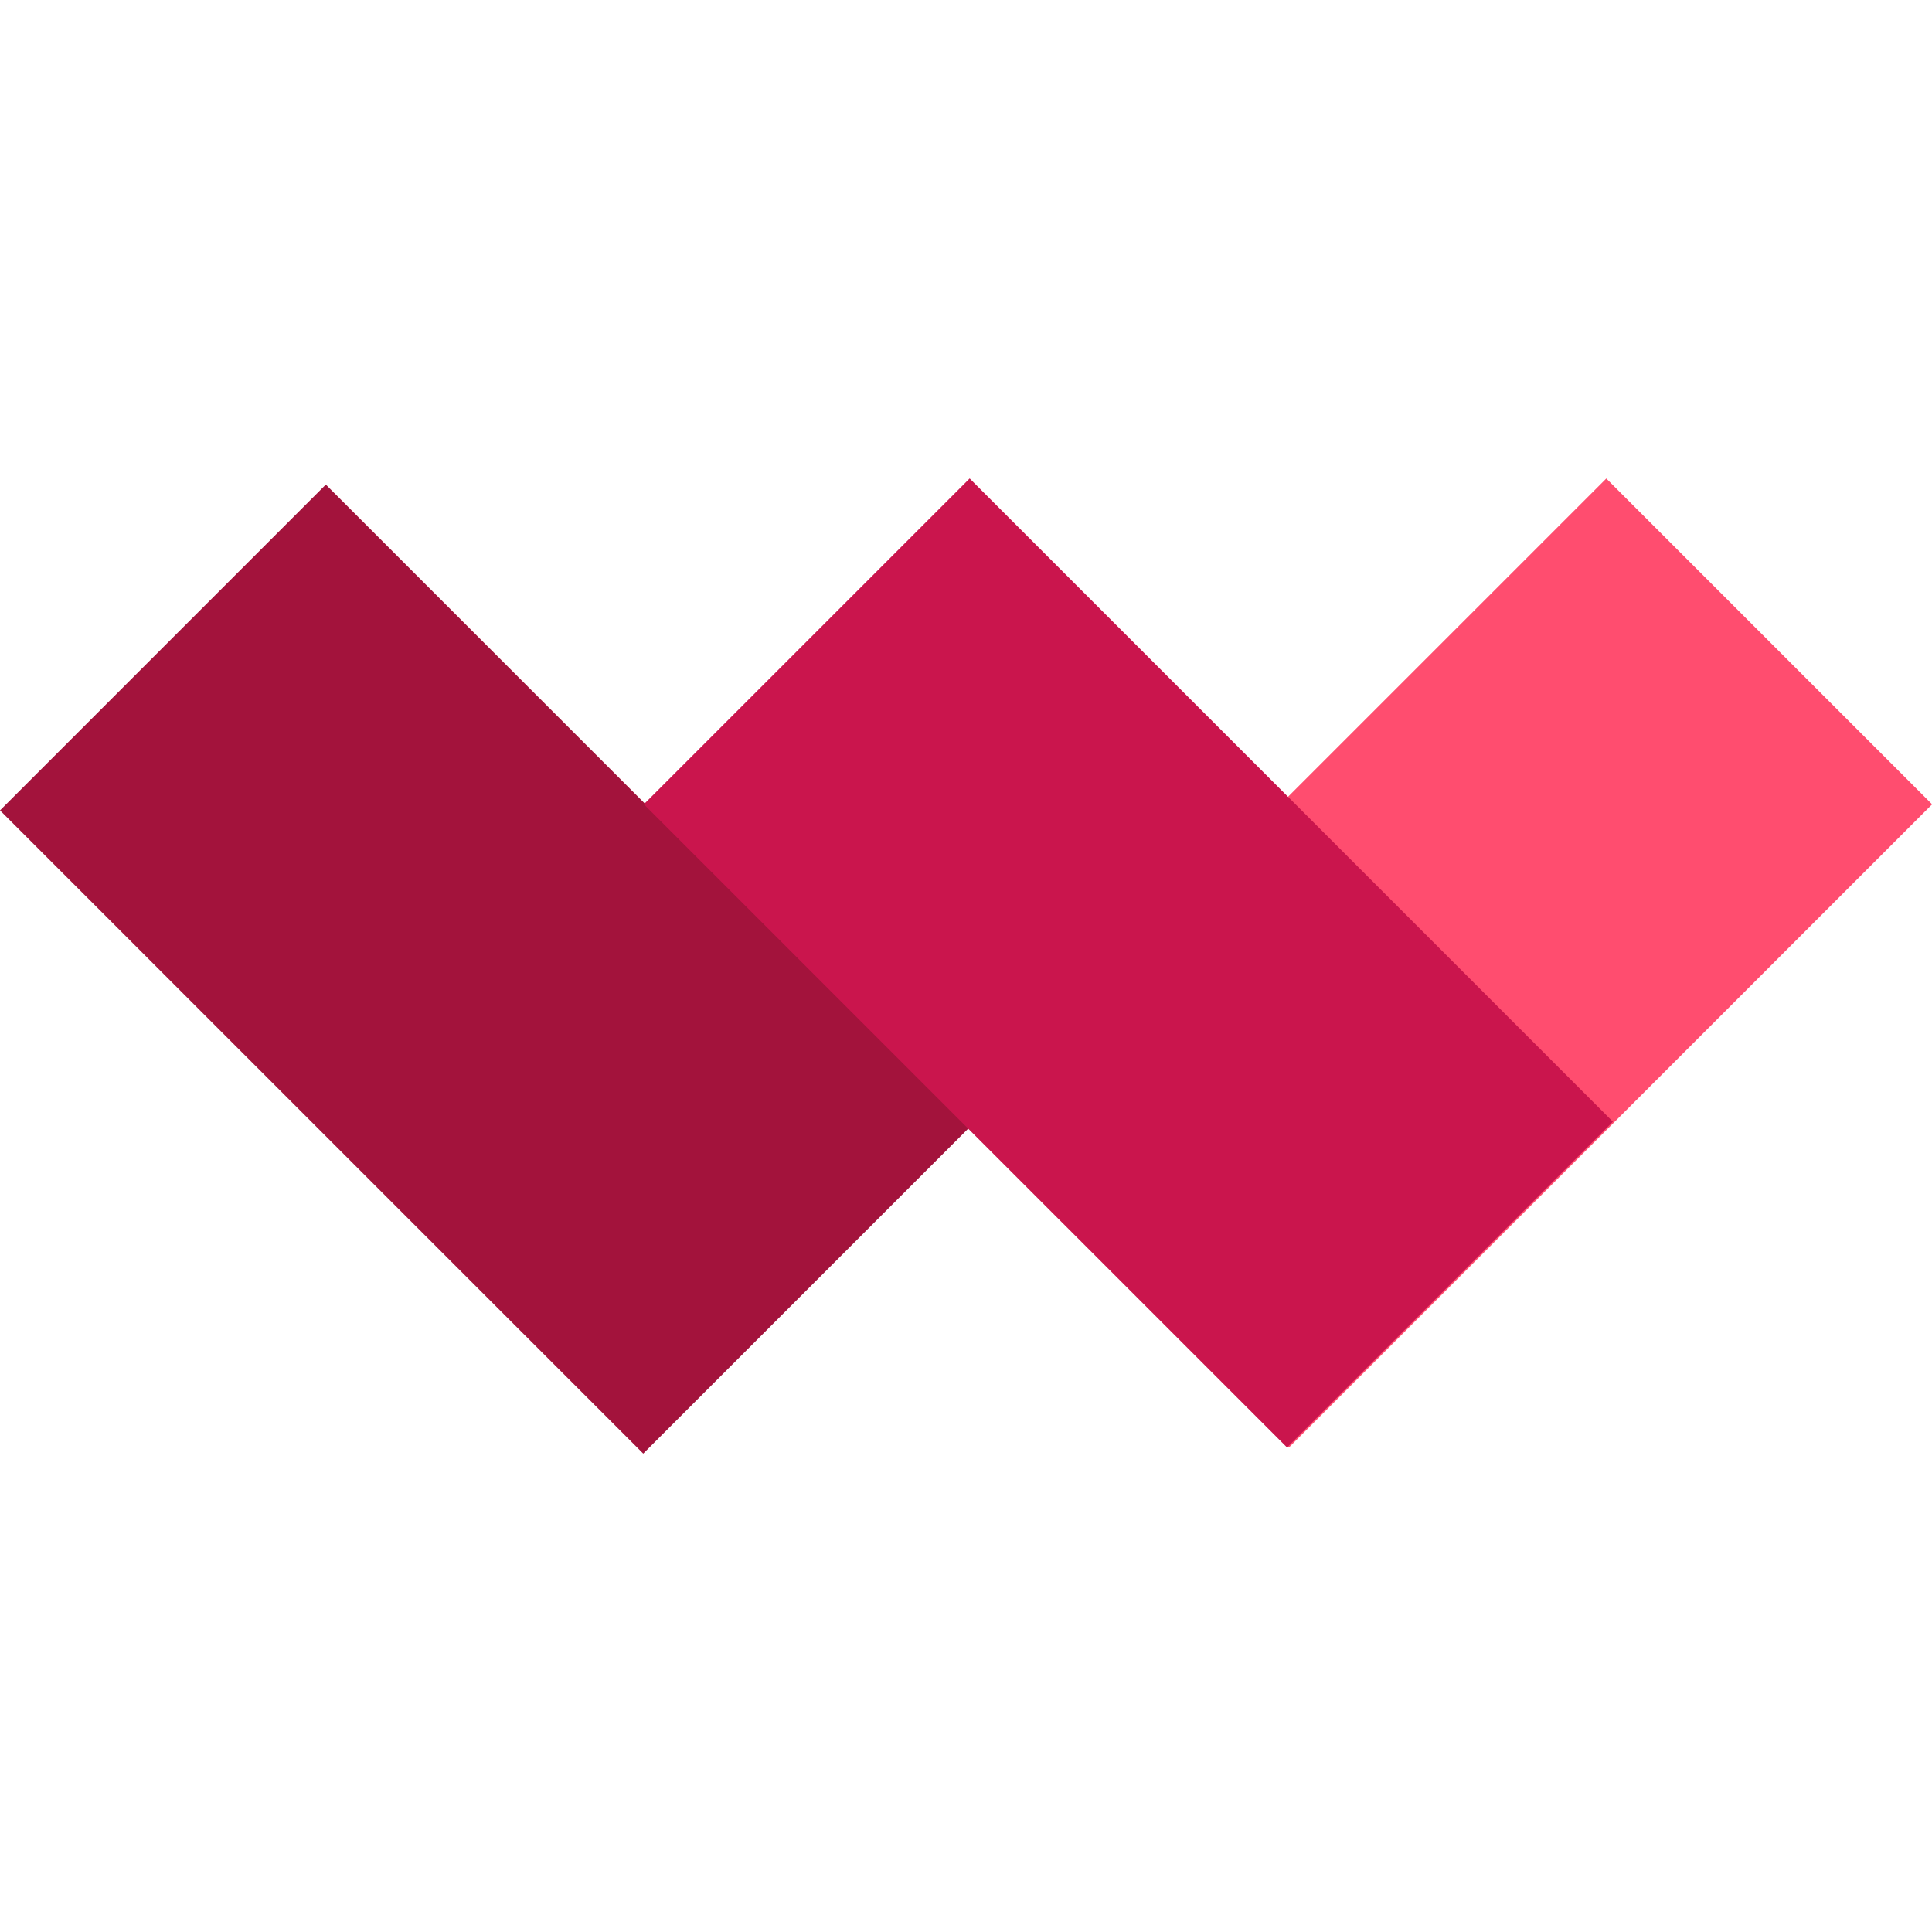
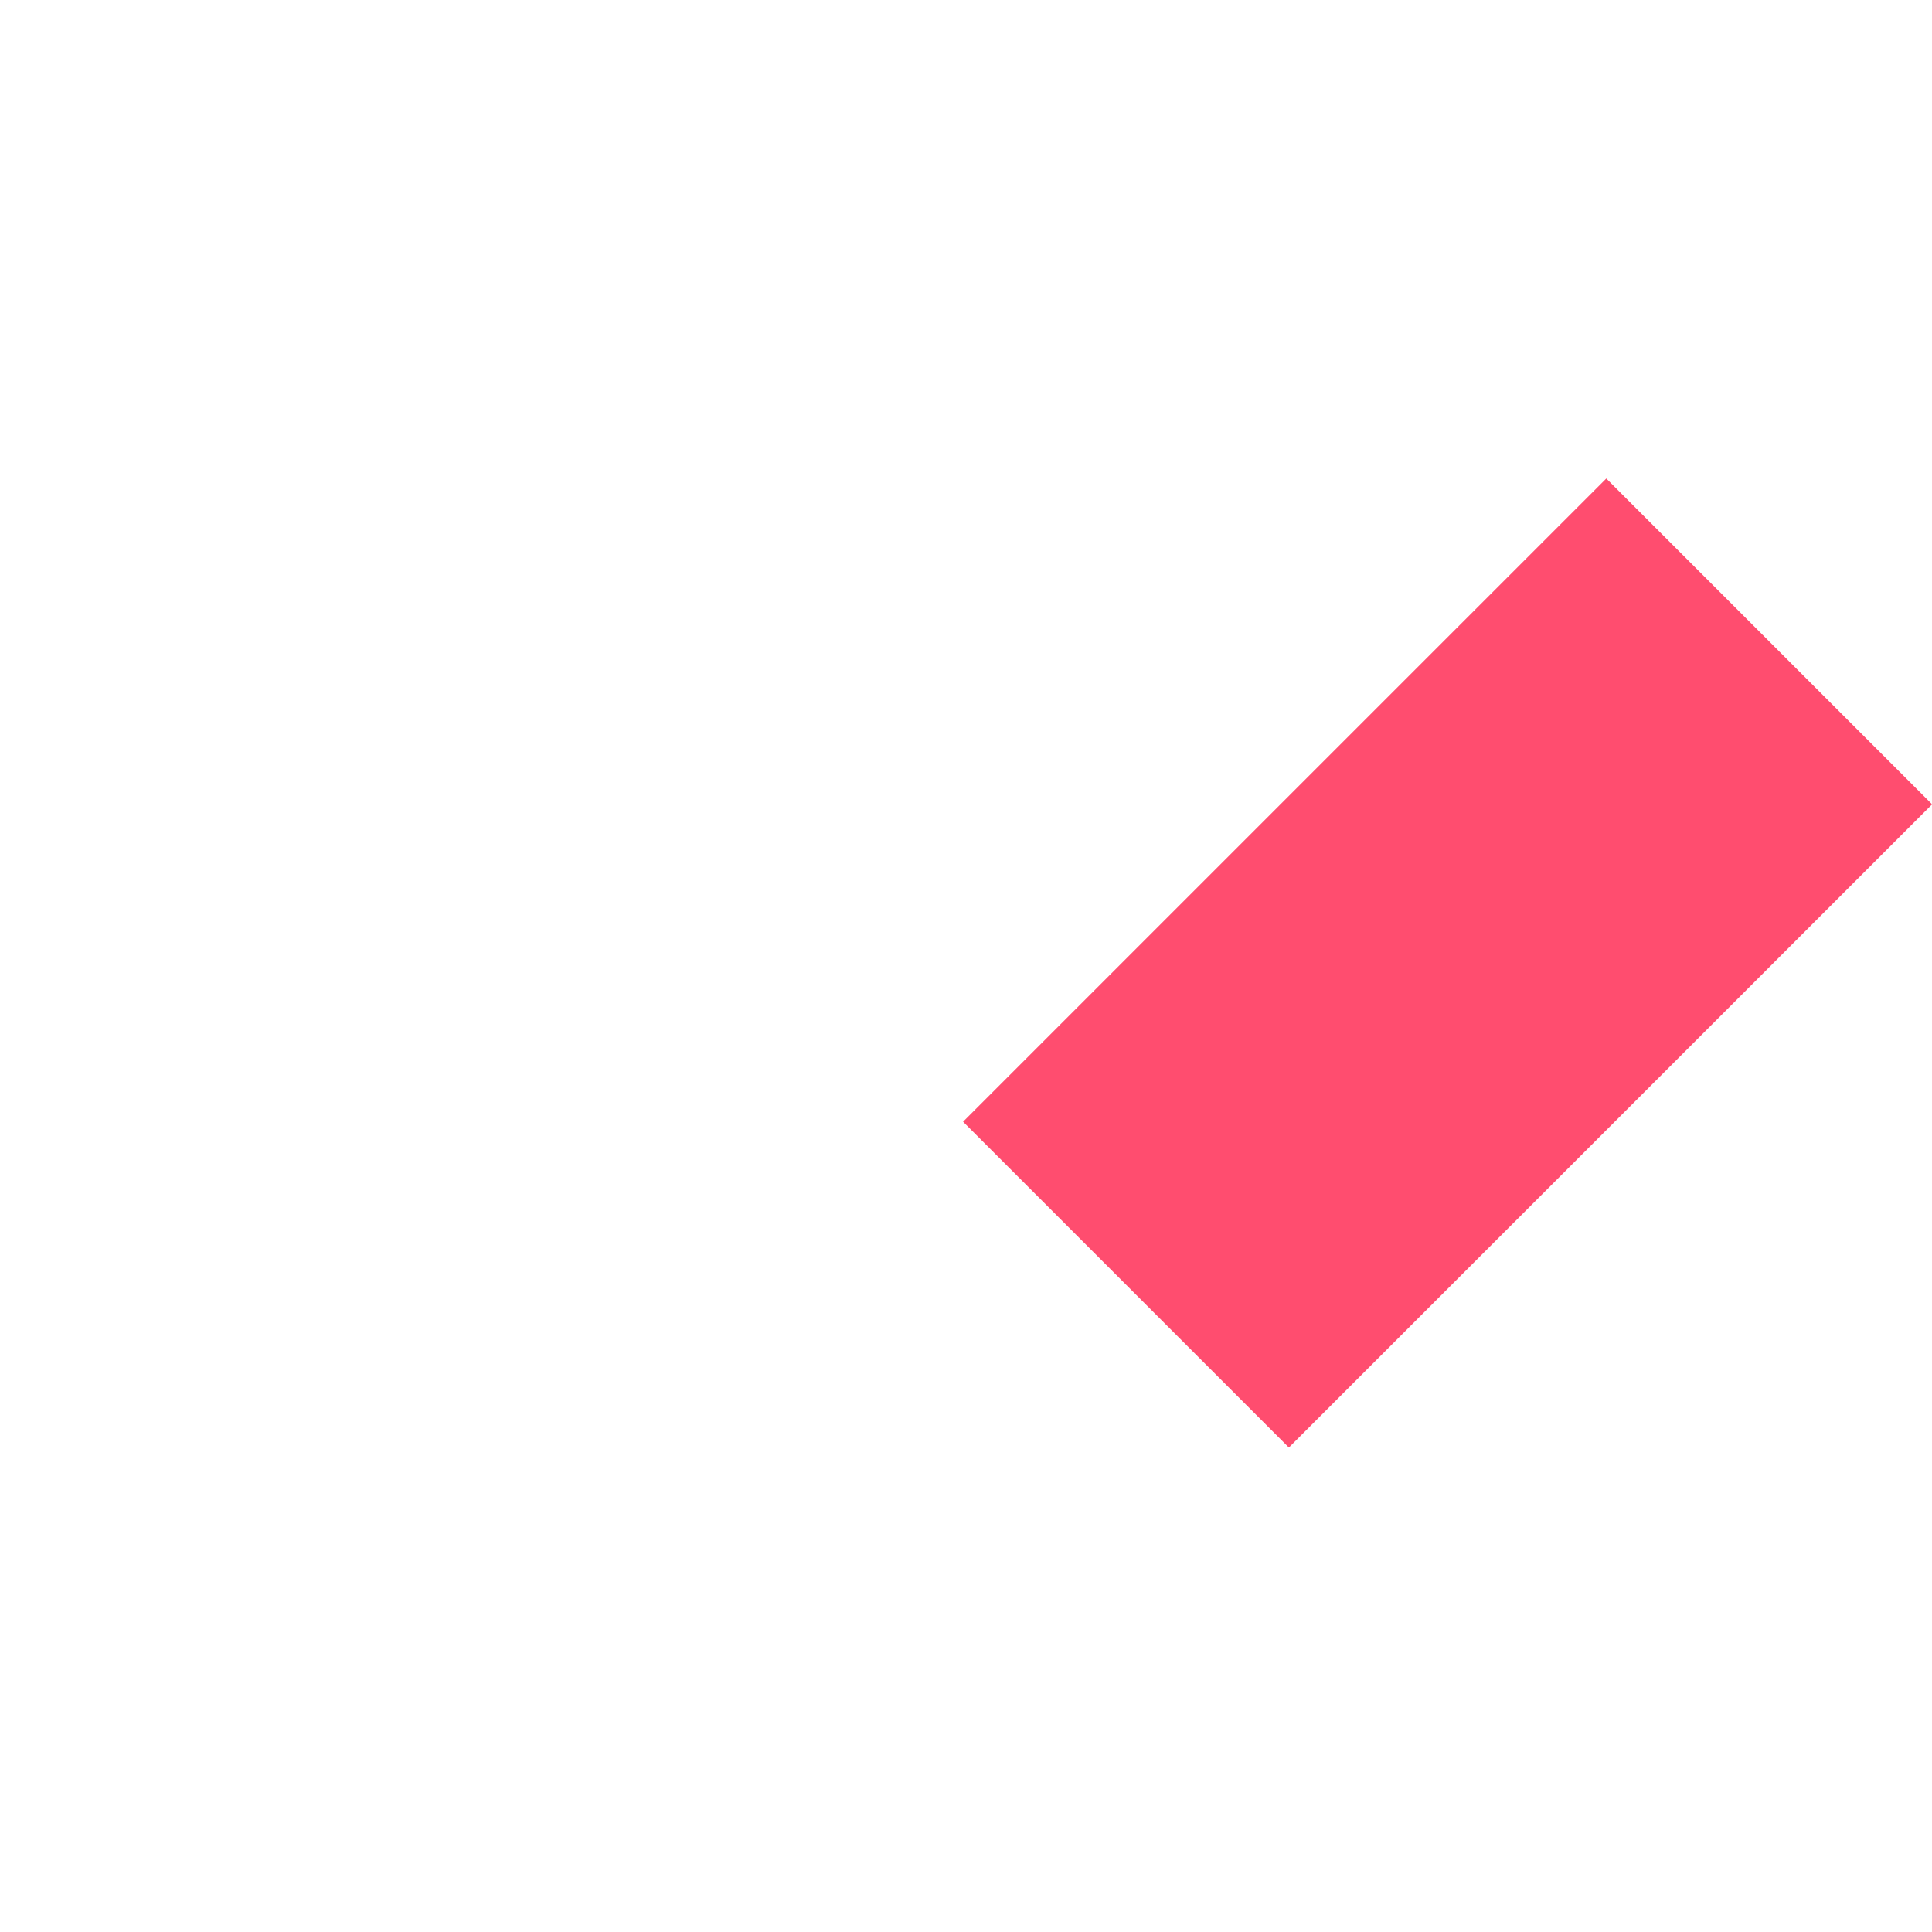
<svg xmlns="http://www.w3.org/2000/svg" data-bbox="0.006 148.59 600.032 302.84" viewBox="0 0 600 600" data-type="color">
  <g>
    <path fill="#ff4d6f" d="M600.038 249.79 400.276 449.546l-101.185-101.19 199.761-199.754L600.038 249.79z" data-color="1" />
-     <path fill="#a3133c" d="M101.19 150.487 300.951 350.24 199.766 451.43.006 251.675 101.19 150.487z" data-color="2" />
-     <path fill="#ca154d" d="m301.135 148.59 199.761 199.754-101.185 101.189L199.95 249.778 301.135 148.59z" data-color="3" />
  </g>
</svg>